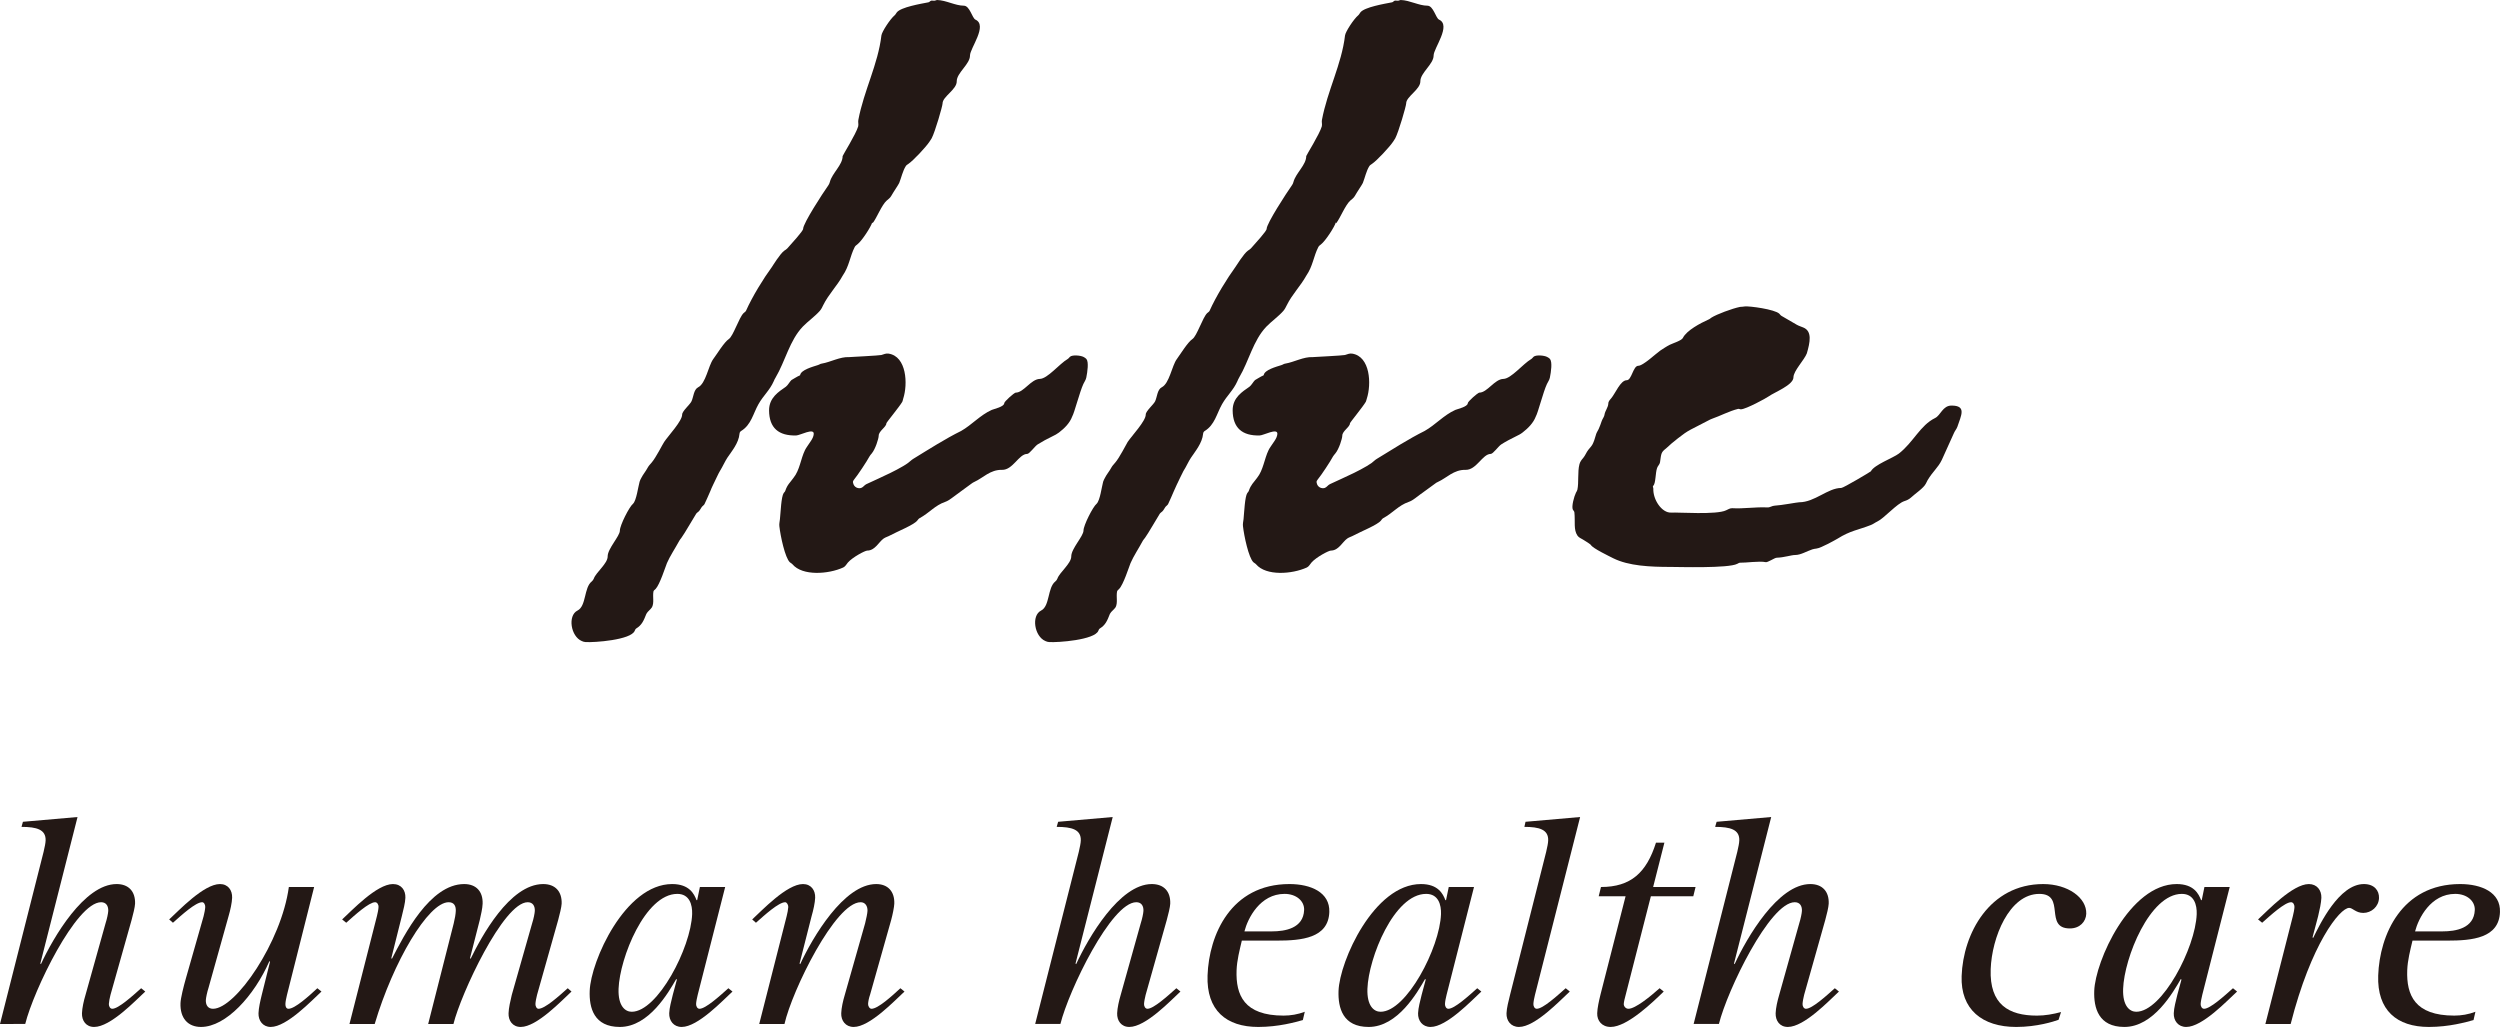
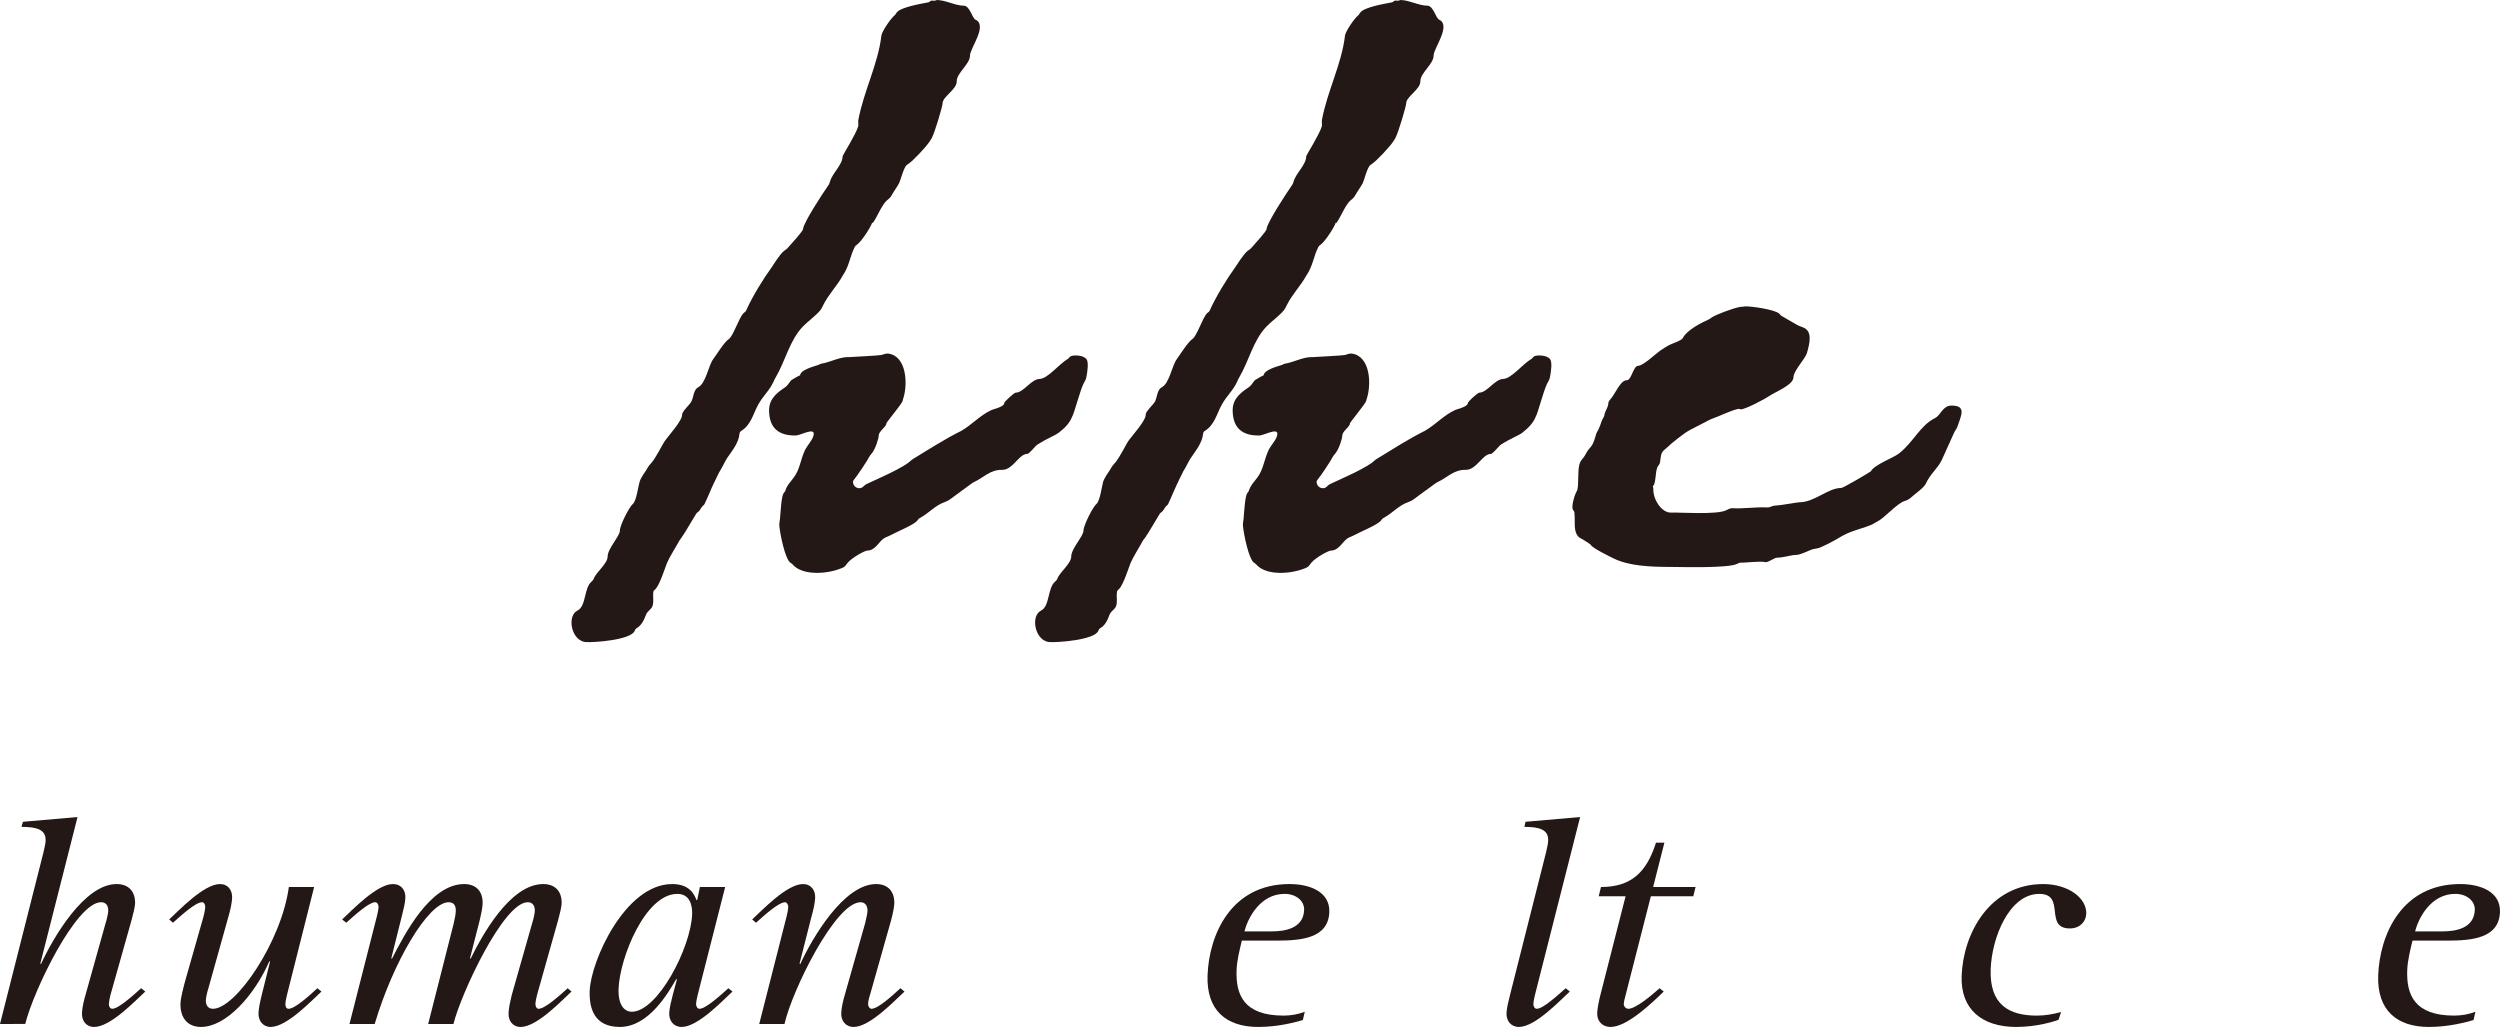
<svg xmlns="http://www.w3.org/2000/svg" id="_レイヤー_2" viewBox="0 0 92.344 37.933">
  <defs>
    <style>.cls-1{fill:#231815;}</style>
  </defs>
  <g id="_レイヤー_1-2">
    <g>
      <path class="cls-1" d="M64.443,11.319c.178-.02,1.106,.106,1.279,.267,.027,.025,.047,.062,.081,.081,.123,.069,.403,.234,.565,.328,.077,.044,.162,.068,.241,.102,.338,.137,.248,.553,.131,.957-.099,.251-.494,.648-.494,.883,0,.286-.707,.553-.92,.707-.082,.061-.832,.471-1.021,.475-.034,.001-.072-.025-.106-.015-.317,.077-.659,.26-.971,.368-.042,.015-.082,.036-.119,.056-.139,.073-.479,.246-.662,.342-.074,.039-.147,.085-.218,.133-.133,.095-.359,.268-.487,.379-.069,.059-.132,.124-.201,.181-.181,.144-.176,.167-.224,.514-.011,.079-.085,.134-.109,.212-.064,.18-.045,.566-.143,.659-.03,.029,.008,.061,.005,.101-.017,.407,.316,.906,.662,.885,.258-.015,1.678,.089,2.027-.085,.073-.036,.145-.079,.224-.077,.426,.026,.838-.05,1.303-.029,.088,.006,.173-.061,.26-.064,.255-.013,.845-.126,.912-.126,.577,0,1.055-.529,1.555-.529,.079,0,1.087-.602,1.093-.615,.122-.242,.821-.492,1.034-.655,.542-.422,.781-1.039,1.34-1.314,.202-.098,.278-.459,.604-.459,.566,0,.356,.364,.217,.783-.029,.083-.091,.148-.125,.228-.128,.295-.39,.852-.449,.994-.139,.29-.326,.416-.526,.751-.025,.041-.042,.084-.064,.126-.08,.165-.393,.369-.556,.521-.066,.058-.149,.1-.234,.125-.281,.088-.744,.631-1.002,.754-.082,.038-.157,.1-.242,.131-.48,.188-.747,.202-1.23,.504-.059,.034-.604,.347-.779,.365-.038,.003-.114,.017-.152,.03-.205,.067-.426,.207-.628,.207-.153,0-.403,.093-.687,.101-.083,.003-.333,.184-.411,.163-.21-.049-.755,.029-.94,.021-.04,0-.071,.026-.107,.042-.327,.171-2.168,.114-2.454,.114-.773,0-1.554-.037-2.121-.318-.143-.073-.77-.372-.832-.495-.01-.019-.173-.13-.29-.197-.073-.041-.156-.077-.204-.146-.152-.221-.077-.517-.114-.86-.003-.039-.038-.065-.056-.099-.058-.111,.045-.491,.114-.628,.019-.037,.045-.071,.053-.11,.056-.259,.003-.666,.075-.937,.021-.09,.079-.168,.14-.236,.075-.088,.118-.213,.191-.303,.054-.068,.116-.129,.156-.205,.045-.088,.087-.217,.114-.317,.018-.087,.068-.162,.109-.241,.039-.083,.082-.203,.114-.299,.029-.085,.098-.158,.106-.25,.014-.108,.136-.268,.136-.387-.003-.077,.054-.138,.103-.195,.16-.186,.346-.674,.58-.674,.181,0,.234-.533,.425-.533,.179,0,.646-.446,.814-.563,.122-.077,.213-.144,.354-.215,.103-.051,.43-.153,.478-.248,.137-.281,.654-.551,.949-.683,.042-.015,.072-.048,.109-.071,.195-.123,.762-.335,1.055-.395,.008-.001,.079-.007,.099-.007,.023,0,.047-.004,.071-.01" />
      <path class="cls-1" d="M57.252,13.261c-.026-.034-.066-.055-.106-.077-.108-.057-.412-.085-.5-.005-.029,.026-.05,.062-.084,.082-.314,.184-.742,.727-1.029,.735-.327,.007-.596,.507-.891,.507-.053,0-.425,.329-.425,.388,0,.136-.385,.216-.46,.25-.428,.192-.734,.552-1.135,.778-.569,.281-1.223,.699-1.765,1.03-.072,.042-.125,.103-.191,.151-.184,.136-.627,.363-.857,.465-.082,.037-.164,.077-.247,.116-.122,.06-.311,.144-.438,.202-.073,.034-.115,.113-.189,.14-.103,.033-.274-.01-.303-.205-.008-.04,.016-.075,.042-.107,.13-.156,.47-.669,.564-.85,.024-.04,.056-.074,.085-.11,.136-.161,.258-.554,.258-.656,0-.177,.284-.321,.284-.46,0-.029,.482-.614,.585-.794,.019-.035,.021-.075,.035-.11,.181-.55,.128-1.564-.537-1.669-.091-.016-.181,.022-.269,.051-.052,.019-1.206,.077-1.193,.078-.327-.019-.692,.187-1.002,.238-.08,.013-.074,.032-.151,.057-.195,.062-.618,.175-.653,.364-.003,.01-.008,.015-.015,.018-.061,.019-.311,.176-.306,.17-.064,.058-.135,.197-.207,.247-.261,.183-.622,.401-.62,.872,.004,.656,.359,.944,.997,.928,.143-.002,.668-.292,.654-.056-.006,.093-.053,.179-.103,.255-.075,.117-.195,.276-.221,.341-.159,.326-.194,.739-.426,1.027-.13,.18-.225,.245-.305,.479-.008,.033-.041,.054-.055,.08-.091,.136-.113,.7-.139,.965-.011,.087-.032,.173-.021,.261,.04,.361,.21,1.167,.387,1.332,.03,.028,.07,.043,.096,.074,.37,.439,1.332,.367,1.877,.118,.077-.036,.114-.118,.17-.182,.173-.199,.636-.442,.715-.442,.29,0,.431-.324,.609-.447,.071-.049,.159-.07,.234-.113,.26-.141,.875-.386,1.007-.547,.025-.032,.046-.067,.08-.087,.37-.201,.567-.474,.947-.604,.085-.03,.162-.078,.234-.132,.186-.148,.582-.42,.733-.538,.035-.03,.072-.051,.115-.07,.324-.147,.582-.454,1.017-.444,.405,.011,.625-.589,.931-.589,.088,0,.281-.283,.391-.353,.146-.094,.367-.213,.549-.3,.083-.039,.164-.081,.235-.137,.204-.157,.399-.353,.488-.589,.084-.142,.277-.919,.413-1.203,.037-.08,.093-.152,.109-.239,.043-.213,.096-.577,.002-.684" />
      <path class="cls-1" d="M53.154,.724c-.12-.055-.208-.514-.429-.514-.312,0-.654-.2-.985-.21-.027-.001-.051,.017-.077,.023-.051,.012-.115-.01-.149,.003-.035,.014-.056,.051-.094,.059-.276,.054-1.023,.178-1.172,.375-.027,.033-.042,.074-.075,.102-.172,.143-.475,.612-.491,.748-.123,1.059-.651,2.039-.853,3.121-.016,.078,.016,.162-.005,.239-.085,.29-.575,1.069-.575,1.096,.003,.323-.388,.629-.473,.959-.011,.045-.031,.088-.061,.127-.197,.279-.928,1.404-.928,1.601,.003,.083-.42,.537-.579,.72-.032,.035-.073,.058-.112,.085-.16,.114-.436,.572-.466,.609-.299,.412-.714,1.082-.951,1.614-.016,.037-.061,.057-.091,.087-.167,.168-.379,.846-.542,.955-.175,.116-.444,.561-.577,.741-.182,.246-.273,.902-.558,1.042-.164,.085-.169,.359-.242,.514-.055,.122-.351,.363-.348,.496,0,.237-.516,.782-.667,1.008-.053,.083-.3,.579-.46,.763-.053,.061-.109,.12-.146,.189-.072,.136-.173,.247-.234,.374-.024,.046-.05,.091-.066,.142-.051,.185-.115,.693-.24,.814-.14,.113-.486,.801-.486,.99,.002,.206-.454,.67-.452,.956,0,.262-.431,.589-.511,.818-.015,.042-.042,.079-.077,.107-.292,.229-.199,.91-.525,1.075-.371,.184-.25,.956,.159,1.127,.043,.019,.088,.035,.136,.037,.321,.022,1.682-.077,1.818-.416,.013-.033,.026-.066,.056-.085,.207-.129,.27-.28,.372-.541,.052-.098,.145-.146,.212-.247,.083-.172,.016-.369,.051-.574,.008-.042,.047-.069,.076-.098,.161-.163,.365-.815,.423-.956,.104-.246,.314-.562,.457-.831,.022-.037,.051-.067,.076-.1,.121-.164,.424-.701,.546-.891,.025-.037,.064-.058,.096-.088,.051-.048,.086-.133,.125-.178,.029-.033,.069-.053,.088-.093,.051-.107,.154-.336,.213-.479,.031-.077,.066-.152,.103-.228,.08-.158,.205-.439,.247-.508,.11-.17,.192-.366,.28-.494,.151-.229,.417-.538,.449-.885,.003-.043,.023-.081,.059-.104,.372-.226,.443-.641,.642-.992,.19-.332,.412-.505,.565-.847,.018-.046,.04-.091,.063-.131,.366-.616,.519-1.376,1.01-1.887,.197-.202,.441-.37,.625-.579,.056-.065,.093-.142,.13-.216,.191-.39,.516-.718,.715-1.082,.248-.358,.268-.712,.447-1.06,.021-.043,.06-.07,.098-.099,.167-.128,.502-.647,.55-.814v-.009c0-.004,0,0,0,.005-.002,.016,.008,.042,.016,.031,.143-.181,.333-.669,.518-.832,.059-.05,.125-.097,.163-.164,.09-.16,.271-.42,.3-.487,.078-.197,.128-.447,.24-.622,.023-.035,.06-.056,.095-.08,.184-.122,.655-.63,.784-.824,.027-.04,.054-.08,.078-.122,.125-.239,.403-1.196,.403-1.289-.002-.252,.527-.514,.524-.817-.003-.313,.492-.633,.49-.954-.003-.26,.664-1.114,.199-1.325" />
      <path class="cls-1" d="M40.13,13.261c-.029-.034-.068-.055-.108-.077-.109-.057-.412-.085-.5-.005-.029,.026-.05,.062-.085,.082-.313,.184-.741,.727-1.028,.735-.327,.007-.596,.507-.891,.507-.054,0-.423,.329-.423,.388,0,.136-.388,.216-.462,.25-.428,.192-.734,.552-1.132,.778-.573,.281-1.227,.699-1.768,1.03-.069,.042-.126,.103-.192,.151-.18,.136-.627,.363-.856,.465-.082,.037-.162,.077-.245,.116-.125,.06-.313,.144-.438,.202-.074,.034-.114,.113-.192,.14-.103,.033-.273-.01-.303-.205-.005-.04,.016-.075,.043-.107,.13-.156,.47-.669,.566-.85,.021-.04,.053-.074,.083-.11,.136-.161,.258-.554,.258-.656,0-.177,.284-.321,.284-.46,0-.029,.484-.614,.588-.794,.018-.035,.02-.075,.032-.11,.18-.55,.127-1.564-.535-1.669-.093-.016-.184,.022-.269,.051-.053,.019-1.206,.077-1.196,.078-.326-.019-.691,.187-1.001,.238-.08,.013-.072,.032-.152,.057-.192,.062-.615,.175-.652,.364,0,.01-.008,.015-.015,.018-.062,.019-.312,.176-.306,.17-.064,.058-.136,.197-.207,.247-.261,.183-.62,.401-.62,.872,.003,.656,.359,.944,1,.928,.143-.002,.664-.292,.65-.056-.005,.093-.053,.179-.102,.255-.076,.117-.193,.276-.221,.341-.16,.326-.192,.739-.426,1.027-.128,.18-.225,.245-.303,.479-.01,.033-.04,.054-.058,.08-.091,.136-.112,.7-.139,.965-.008,.087-.032,.173-.021,.261,.04,.361,.21,1.167,.388,1.332,.03,.028,.07,.043,.096,.074,.369,.439,1.332,.367,1.876,.118,.078-.036,.117-.118,.171-.182,.173-.199,.635-.442,.715-.442,.29,0,.43-.324,.608-.447,.072-.049,.16-.07,.235-.113,.26-.141,.874-.386,1.004-.547,.027-.032,.048-.067,.082-.087,.37-.201,.57-.474,.948-.604,.084-.03,.162-.078,.233-.132,.189-.148,.582-.42,.733-.538,.036-.03,.076-.051,.115-.07,.324-.147,.582-.454,1.02-.444,.402,.011,.622-.589,.931-.589,.085,0,.279-.283,.389-.353,.148-.094,.366-.213,.549-.3,.082-.039,.163-.081,.235-.137,.207-.157,.401-.353,.488-.589,.083-.142,.28-.919,.413-1.203,.036-.08,.093-.152,.109-.239,.043-.213,.095-.577,.004-.684" />
      <path class="cls-1" d="M36.029,.724c-.119-.055-.207-.514-.428-.514-.313,0-.651-.2-.986-.21-.027-.001-.05,.017-.077,.023-.05,.012-.114-.01-.147,.003-.037,.014-.058,.051-.096,.059-.275,.054-1.022,.178-1.171,.375-.027,.033-.042,.074-.075,.102-.172,.143-.475,.612-.492,.748-.122,1.059-.648,2.039-.852,3.121-.017,.078,.015,.162-.006,.239-.085,.29-.574,1.069-.574,1.096,.002,.323-.388,.629-.473,.959-.011,.045-.032,.088-.059,.127-.199,.279-.93,1.404-.927,1.601,0,.083-.423,.537-.582,.72-.03,.035-.073,.058-.112,.085-.16,.114-.436,.572-.463,.609-.303,.412-.717,1.082-.954,1.614-.019,.037-.061,.057-.091,.087-.168,.168-.38,.846-.542,.955-.175,.116-.441,.561-.577,.741-.18,.246-.273,.902-.558,1.042-.164,.085-.17,.359-.243,.514-.052,.122-.349,.363-.347,.496,0,.237-.514,.782-.664,1.008-.057,.083-.304,.579-.463,.763-.054,.061-.11,.12-.147,.189-.071,.136-.17,.247-.233,.374-.024,.046-.051,.091-.064,.142-.053,.185-.117,.693-.242,.814-.141,.113-.487,.801-.487,.99,.003,.206-.454,.67-.451,.956,.003,.262-.431,.589-.511,.818-.016,.042-.043,.079-.077,.107-.292,.229-.196,.91-.526,1.075-.37,.184-.25,.956,.159,1.127,.043,.019,.088,.035,.136,.037,.321,.022,1.685-.077,1.818-.416,.014-.033,.027-.066,.056-.085,.208-.129,.271-.28,.375-.541,.052-.098,.143-.146,.209-.247,.084-.172,.019-.369,.051-.574,.008-.042,.048-.069,.08-.098,.157-.163,.362-.815,.42-.956,.104-.246,.314-.562,.46-.831,.019-.037,.048-.067,.072-.1,.122-.164,.425-.701,.547-.891,.025-.037,.064-.058,.096-.088,.05-.048,.085-.133,.125-.178,.029-.033,.068-.053,.088-.093,.05-.107,.156-.336,.215-.479,.029-.077,.063-.152,.1-.228,.08-.158,.205-.439,.251-.508,.106-.17,.191-.366,.276-.494,.152-.229,.421-.538,.45-.885,.002-.043,.023-.081,.059-.104,.374-.226,.443-.641,.642-.992,.189-.332,.412-.505,.564-.847,.018-.046,.04-.091,.066-.131,.364-.616,.519-1.376,1.008-1.887,.196-.202,.441-.37,.627-.579,.056-.065,.094-.142,.128-.216,.191-.39,.518-.718,.715-1.082,.248-.358,.268-.712,.446-1.06,.021-.043,.061-.07,.098-.099,.168-.128,.503-.647,.551-.814v-.009c.002-.004,0,0,0,.005,0,.016,.008,.042,.016,.031,.146-.181,.332-.669,.518-.832,.059-.05,.125-.097,.163-.164,.09-.16,.27-.42,.299-.487,.078-.197,.131-.447,.243-.622,.021-.035,.058-.056,.093-.08,.183-.122,.657-.63,.783-.824,.028-.04,.054-.08,.079-.122,.127-.239,.403-1.196,.403-1.289-.002-.252,.529-.514,.523-.817-.002-.313,.493-.633,.49-.954-.003-.26,.668-1.114,.199-1.325" />
      <path class="cls-1" d="M1.61,31.466c.043-.187,.071-.319,.075-.419,.014-.406-.329-.504-.891-.504l.053-.188,2.017-.176-1.374,5.411,.022,.023c.453-.98,1.6-2.958,2.796-2.958,.443,0,.696,.274,.681,.725-.004,.122-.074,.408-.129,.605l-.778,2.761c-.029,.109-.057,.252-.061,.34-.002,.077,.042,.176,.126,.176,.227,0,.746-.473,1.067-.759l.152,.122c-.359,.329-1.279,1.308-1.889,1.308-.299,0-.458-.231-.449-.507,.008-.198,.063-.45,.132-.68l.739-2.64c.054-.165,.097-.374,.1-.462,.005-.176-.074-.318-.264-.318-.922,0-2.495,3.255-2.803,4.497H0l1.61-6.357" />
      <path class="cls-1" d="M9.974,35.524l-.023-.021c-.559,1.275-1.605,2.43-2.526,2.43-.49,0-.778-.33-.758-.88,.006-.187,.117-.627,.199-.913l.655-2.298c.027-.11,.057-.253,.06-.34,.003-.078-.042-.176-.114-.176-.239,0-.757,.472-1.079,.758l-.139-.122c.358-.329,1.278-1.307,1.876-1.307,.299,0,.459,.23,.449,.506-.007,.186-.064,.45-.132,.681l-.738,2.639c-.054,.165-.097,.374-.101,.462-.006,.176,.073,.319,.265,.319,.837,0,2.527-2.474,2.801-4.498h.934l-1.002,3.982c-.027,.109-.057,.252-.059,.34-.004,.11,.042,.176,.113,.176,.239,0,.759-.473,1.067-.759l.152,.122c-.359,.329-1.278,1.308-1.876,1.308-.288,0-.458-.231-.45-.507,.007-.198,.065-.45,.121-.68l.305-1.222" />
      <path class="cls-1" d="M13.922,33.842c.028-.11,.057-.253,.06-.34,.003-.099-.054-.176-.126-.176-.227,0-.746,.472-1.067,.758l-.151-.122c.359-.329,1.278-1.307,1.876-1.307,.311,0,.47,.23,.46,.506-.006,.186-.075,.45-.132,.681l-.388,1.55,.023,.023c.448-.869,1.4-2.76,2.669-2.76,.442,0,.696,.274,.681,.725-.007,.187-.063,.408-.106,.605l-.36,1.407,.023,.023c.387-.792,1.437-2.76,2.681-2.76,.443,0,.697,.274,.681,.725-.005,.122-.075,.408-.129,.605l-.779,2.761c-.028,.109-.057,.252-.06,.34-.003,.077,.042,.176,.113,.176,.239,0,.759-.473,1.08-.759l.139,.122c-.358,.329-1.278,1.308-1.876,1.308-.299,0-.459-.231-.449-.507,.007-.198,.064-.45,.12-.68l.751-2.64c.054-.165,.096-.374,.099-.462,.006-.176-.072-.318-.263-.318-.898,0-2.477,3.408-2.742,4.497h-.934l.944-3.717c.042-.165,.073-.352,.076-.462,.006-.176-.06-.318-.264-.318-.754,0-2.052,2.21-2.731,4.497h-.932l1.013-3.981" />
      <path class="cls-1" d="M25.002,36.184l-.023-.021c-.28,.483-1.007,1.77-2.084,1.77-.957,0-1.136-.705-1.113-1.331,.038-1.099,1.31-3.947,3.045-3.947,.633,0,.813,.363,.9,.594h.025l.1-.485h.934l-1.014,3.982c-.027,.109-.057,.252-.06,.34-.002,.077,.042,.176,.126,.176,.227,0,.747-.473,1.067-.759l.151,.122c-.358,.329-1.277,1.308-1.876,1.308-.3,0-.47-.231-.461-.507,.007-.198,.076-.45,.132-.68l.151-.562m-1.668,1.188c.957,0,2.188-2.365,2.232-3.607,.012-.341-.094-.747-.548-.747-1.184,0-2.129,2.363-2.17,3.507-.022,.638,.246,.847,.486,.847Z" />
      <path class="cls-1" d="M29.057,33.842c.028-.11,.056-.253,.06-.34,.003-.078-.054-.176-.114-.176-.239,0-.758,.472-1.08,.758l-.139-.122c.359-.329,1.278-1.307,1.877-1.307,.299,0,.459,.23,.449,.506-.007,.186-.065,.45-.132,.681l-.444,1.748,.023,.023c.453-.98,1.612-2.958,2.808-2.958,.43,0,.684,.274,.668,.725-.004,.122-.062,.408-.116,.605l-.78,2.761c-.04,.109-.069,.252-.072,.34-.003,.077,.055,.176,.126,.176,.239,0,.758-.473,1.067-.759l.152,.122c-.359,.329-1.279,1.308-1.877,1.308-.299,0-.47-.231-.46-.507,.007-.198,.063-.45,.132-.68l.75-2.64c.042-.165,.085-.374,.088-.462,.006-.176-.084-.318-.252-.318-.934,0-2.532,3.255-2.814,4.497h-.933l1.013-3.981" />
-       <path class="cls-1" d="M39.848,31.466c.042-.187,.071-.319,.074-.419,.014-.406-.329-.504-.891-.504l.054-.188,2.016-.176-1.374,5.411,.023,.023c.454-.98,1.599-2.958,2.795-2.958,.444,0,.697,.274,.681,.725-.004,.122-.074,.408-.129,.605l-.779,2.761c-.027,.109-.057,.252-.06,.34-.003,.077,.042,.176,.126,.176,.227,0,.746-.473,1.068-.759l.151,.122c-.358,.329-1.278,1.308-1.889,1.308-.298,0-.459-.231-.449-.507,.008-.198,.064-.45,.132-.68l.739-2.64c.054-.165,.097-.374,.1-.462,.007-.176-.072-.318-.264-.318-.922,0-2.495,3.255-2.803,4.497h-.932l1.611-6.357" />
      <path class="cls-1" d="M48.124,37.679c-.278,.077-.894,.254-1.648,.254-1.184,0-1.917-.616-1.872-1.902,.053-1.496,.861-3.376,3.026-3.376,.79,0,1.497,.307,1.472,1.033-.034,.968-1.03,1.056-1.94,1.056h-1.292c-.084,.362-.181,.725-.194,1.099-.032,.913,.276,1.671,1.736,1.671,.263,0,.528-.044,.783-.142l-.071,.307m-1.141-3.276c.478,0,1.164-.109,1.188-.792,.012-.329-.29-.593-.721-.593-.908,0-1.36,.901-1.484,1.385h1.017Z" />
-       <path class="cls-1" d="M52.663,36.184l-.024-.021c-.279,.483-1.007,1.77-2.084,1.77-.956,0-1.135-.705-1.113-1.331,.039-1.099,1.311-3.947,3.046-3.947,.634,0,.813,.363,.9,.594h.025l.1-.485h.933l-1.013,3.982c-.028,.109-.057,.252-.059,.34-.003,.077,.041,.176,.125,.176,.227,0,.746-.473,1.067-.759l.151,.122c-.358,.329-1.278,1.308-1.876,1.308-.299,0-.47-.231-.461-.507,.007-.198,.076-.45,.132-.68l.151-.562m-1.668,1.188c.957,0,2.188-2.365,2.232-3.607,.012-.341-.094-.747-.549-.747-1.183,0-2.129,2.363-2.169,3.507-.021,.638,.245,.847,.486,.847Z" />
      <path class="cls-1" d="M57.984,36.625c-.359,.329-1.278,1.308-1.877,1.308-.299,0-.471-.231-.46-.507,.007-.198,.075-.45,.131-.68l1.334-5.28c.043-.187,.071-.319,.074-.419,.015-.406-.329-.504-.879-.504l.042-.188,2.017-.176-1.667,6.567c-.028,.109-.056,.252-.059,.34-.003,.077,.041,.176,.124,.176,.228,0,.747-.473,1.069-.759l.151,.122" />
      <path class="cls-1" d="M61.454,36.625c-.372,.362-1.339,1.308-1.96,1.308-.324,0-.507-.231-.497-.507,.006-.198,.063-.45,.119-.68l.929-3.64h-.993l.084-.342c1.101,0,1.682-.528,2.032-1.638h.311l-.416,1.638h1.567l-.084,.342h-1.567l-.93,3.64c-.028,.109-.068,.252-.071,.34-.003,.077,.066,.176,.173,.176,.251,0,.806-.451,1.151-.759l.152,.122" />
-       <path class="cls-1" d="M64.171,31.466c.042-.187,.071-.319,.074-.419,.015-.406-.328-.504-.892-.504l.055-.188,2.016-.176-1.374,5.411,.023,.023c.453-.98,1.599-2.958,2.796-2.958,.442,0,.697,.274,.679,.725-.004,.122-.073,.408-.128,.605l-.779,2.761c-.027,.109-.056,.252-.059,.34-.003,.077,.042,.176,.126,.176,.226,0,.746-.473,1.066-.759l.152,.122c-.358,.329-1.278,1.308-1.888,1.308-.3,0-.458-.231-.45-.507,.007-.198,.065-.45,.132-.68l.74-2.64c.053-.165,.095-.374,.099-.462,.006-.176-.072-.318-.265-.318-.92,0-2.494,3.255-2.801,4.497h-.934l1.612-6.357" />
      <path class="cls-1" d="M76.038,37.669c-.182,.066-.8,.264-1.565,.264-1.257,0-2.059-.649-2.015-1.881,.054-1.561,1.027-3.397,3.014-3.397,.909,0,1.61,.506,1.589,1.099-.011,.286-.235,.54-.605,.54-.97,0-.136-1.276-1.128-1.276-1.114,0-1.756,1.615-1.797,2.781-.047,1.309,.67,1.715,1.71,1.715,.3,0,.6-.054,.889-.132l-.092,.287" />
-       <path class="cls-1" d="M80.578,36.184l-.024-.021c-.281,.483-1.008,1.77-2.084,1.77-.958,0-1.136-.705-1.114-1.331,.038-1.099,1.311-3.947,3.046-3.947,.634,0,.812,.363,.9,.594h.025l.099-.485h.934l-1.013,3.982c-.027,.109-.056,.252-.06,.34-.003,.077,.042,.176,.126,.176,.226,0,.747-.473,1.068-.759l.151,.122c-.36,.329-1.279,1.308-1.878,1.308-.298,0-.47-.231-.46-.507,.006-.198,.076-.45,.131-.68l.153-.562m-1.67,1.188c.957,0,2.189-2.365,2.233-3.607,.012-.341-.095-.747-.549-.747-1.184,0-2.129,2.363-2.169,3.507-.023,.638,.246,.847,.485,.847Z" />
-       <path class="cls-1" d="M84.692,33.842c.028-.11,.057-.253,.06-.34,.002-.078-.042-.176-.125-.176-.228,0-.748,.472-1.068,.758l-.152-.122c.358-.329,1.279-1.307,1.877-1.307,.3,0,.47,.23,.462,.506-.007,.186-.065,.45-.12,.681l-.207,.781,.023,.022c.244-.495,.955-1.99,1.876-1.99,.383,0,.566,.241,.557,.516-.012,.32-.283,.55-.582,.55-.276,0-.388-.186-.52-.186-.347,0-1.412,1.341-2.161,4.288h-.934l1.014-3.981" />
      <path class="cls-1" d="M91.366,37.679c-.279,.077-.895,.254-1.649,.254-1.184,0-1.917-.616-1.872-1.902,.053-1.496,.862-3.376,3.027-3.376,.79,0,1.497,.307,1.471,1.033-.034,.968-1.03,1.056-1.939,1.056h-1.292c-.085,.362-.182,.725-.195,1.099-.032,.913,.277,1.671,1.737,1.671,.263,0,.527-.044,.782-.142l-.07,.307m-1.142-3.276c.479,0,1.164-.109,1.189-.792,.011-.329-.291-.593-.722-.593-.908,0-1.359,.901-1.484,1.385h1.017Z" />
    </g>
  </g>
</svg>